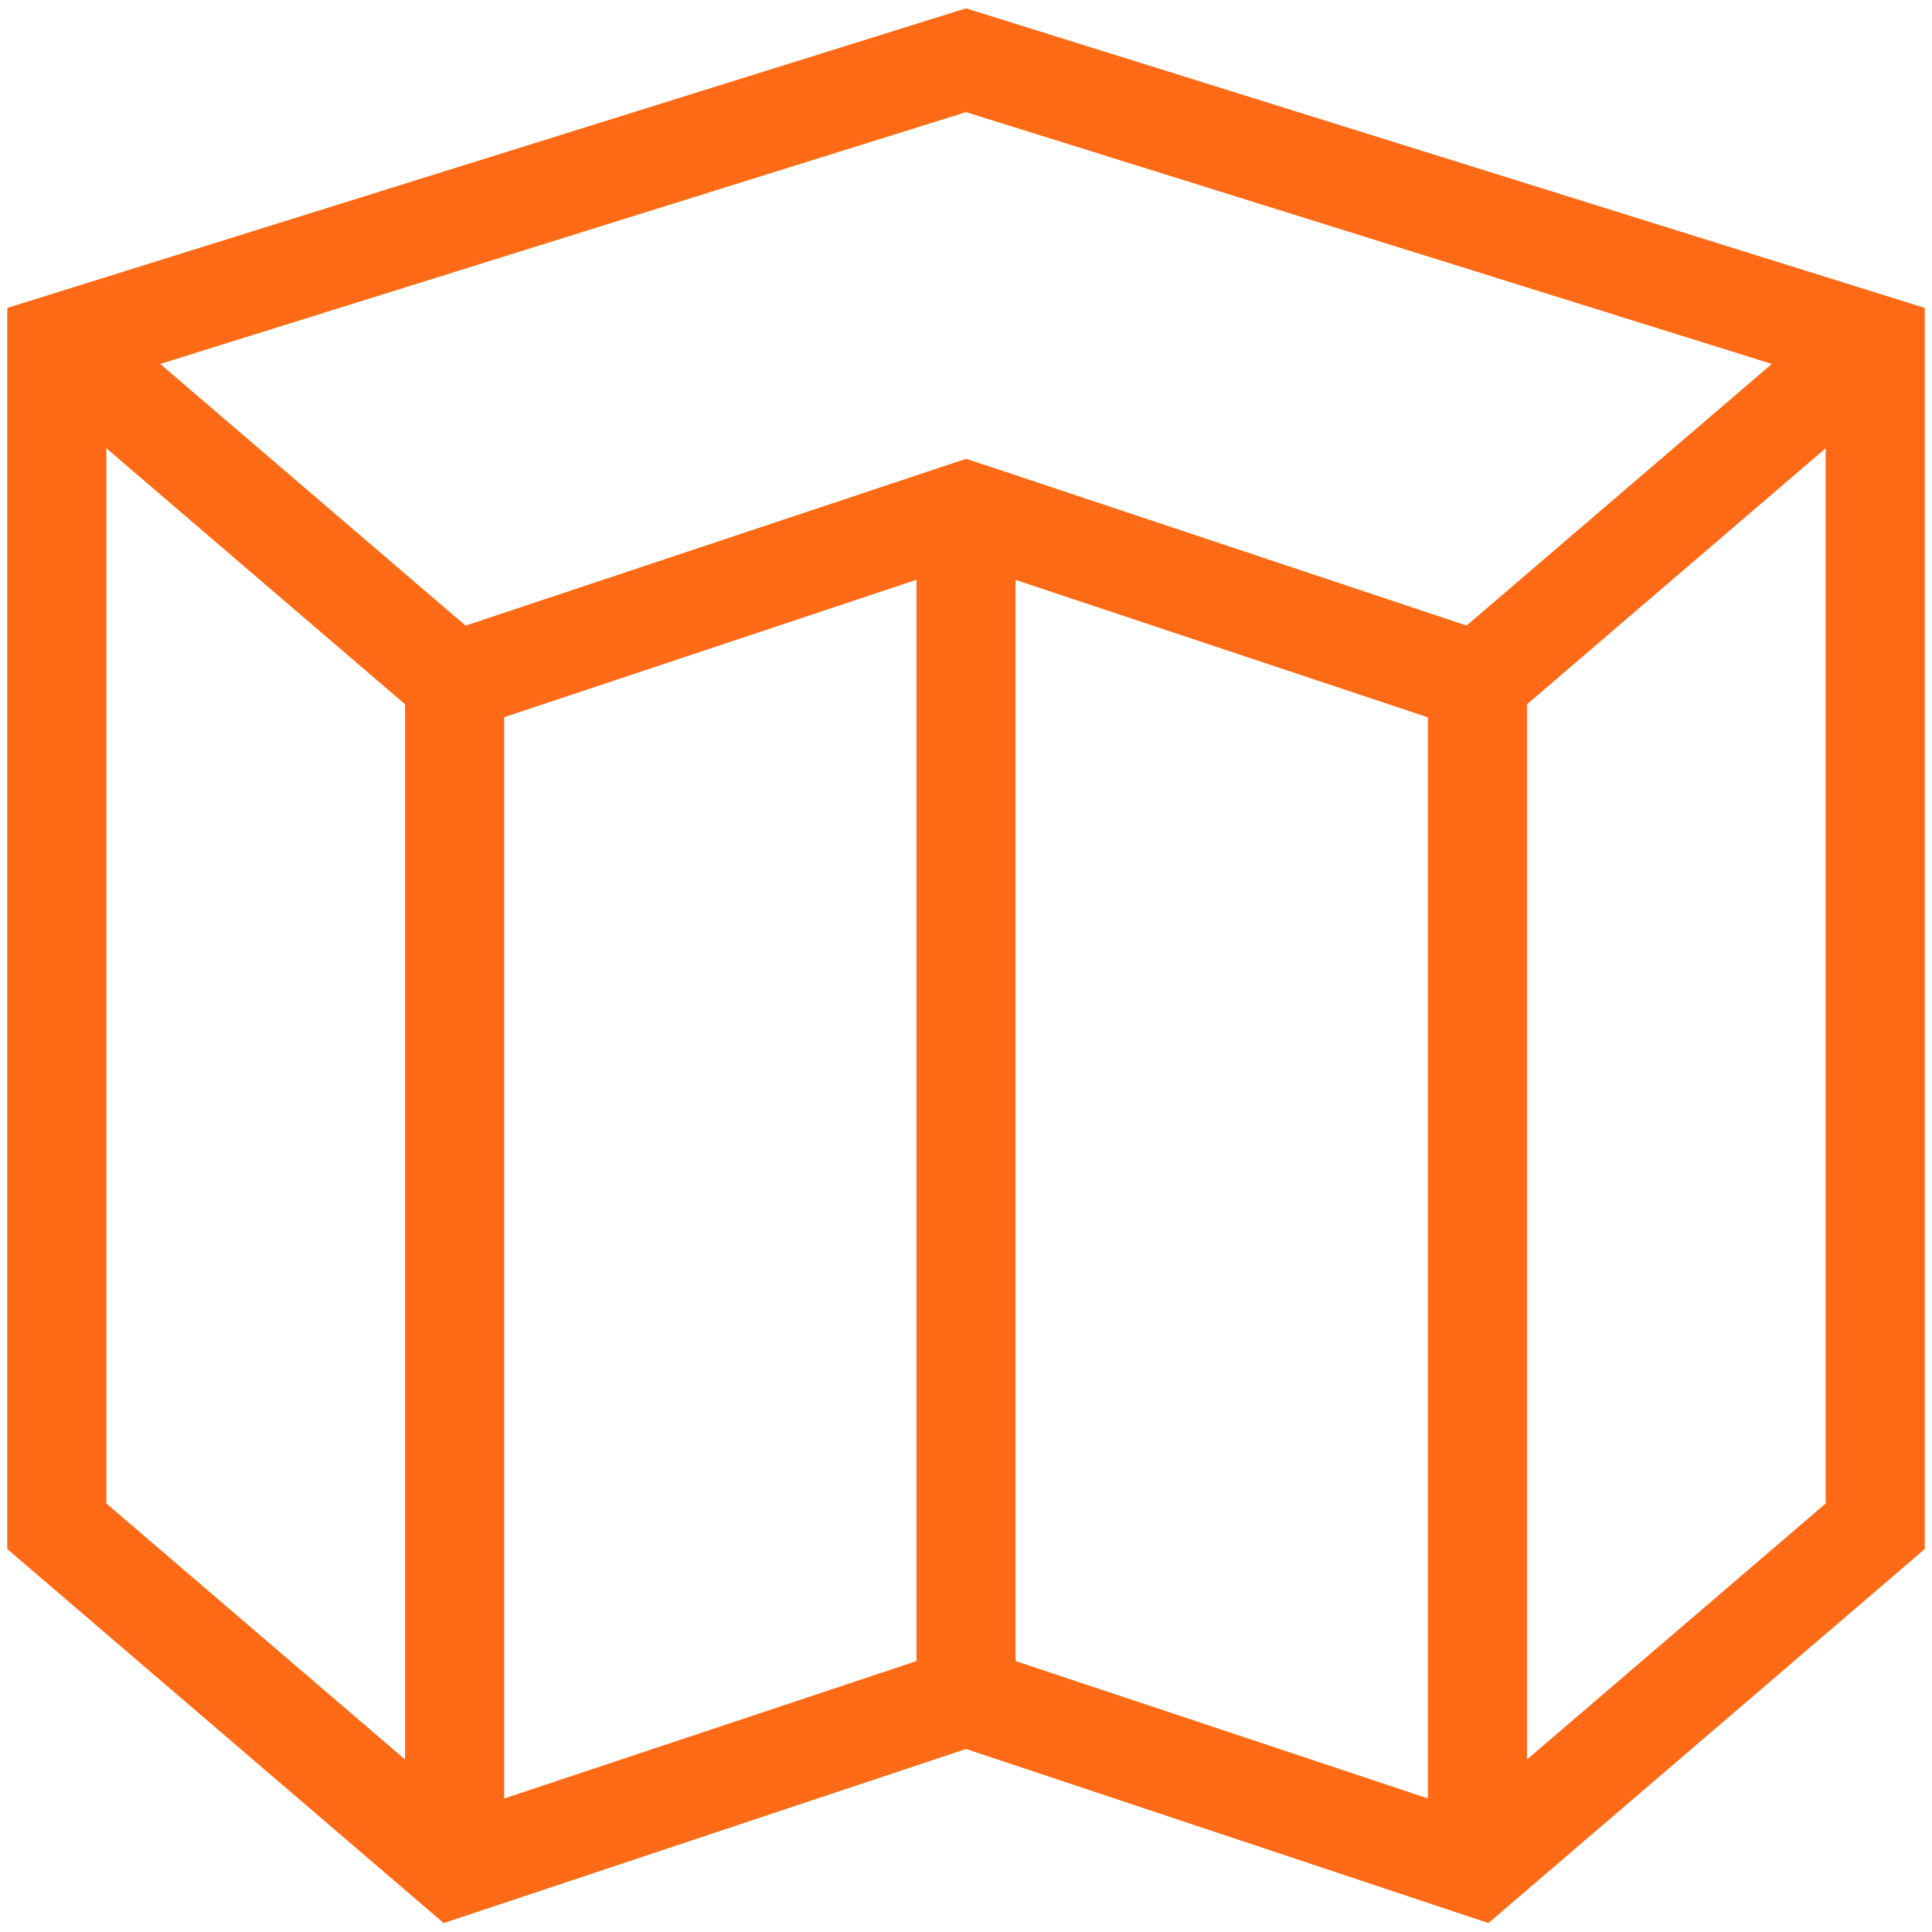
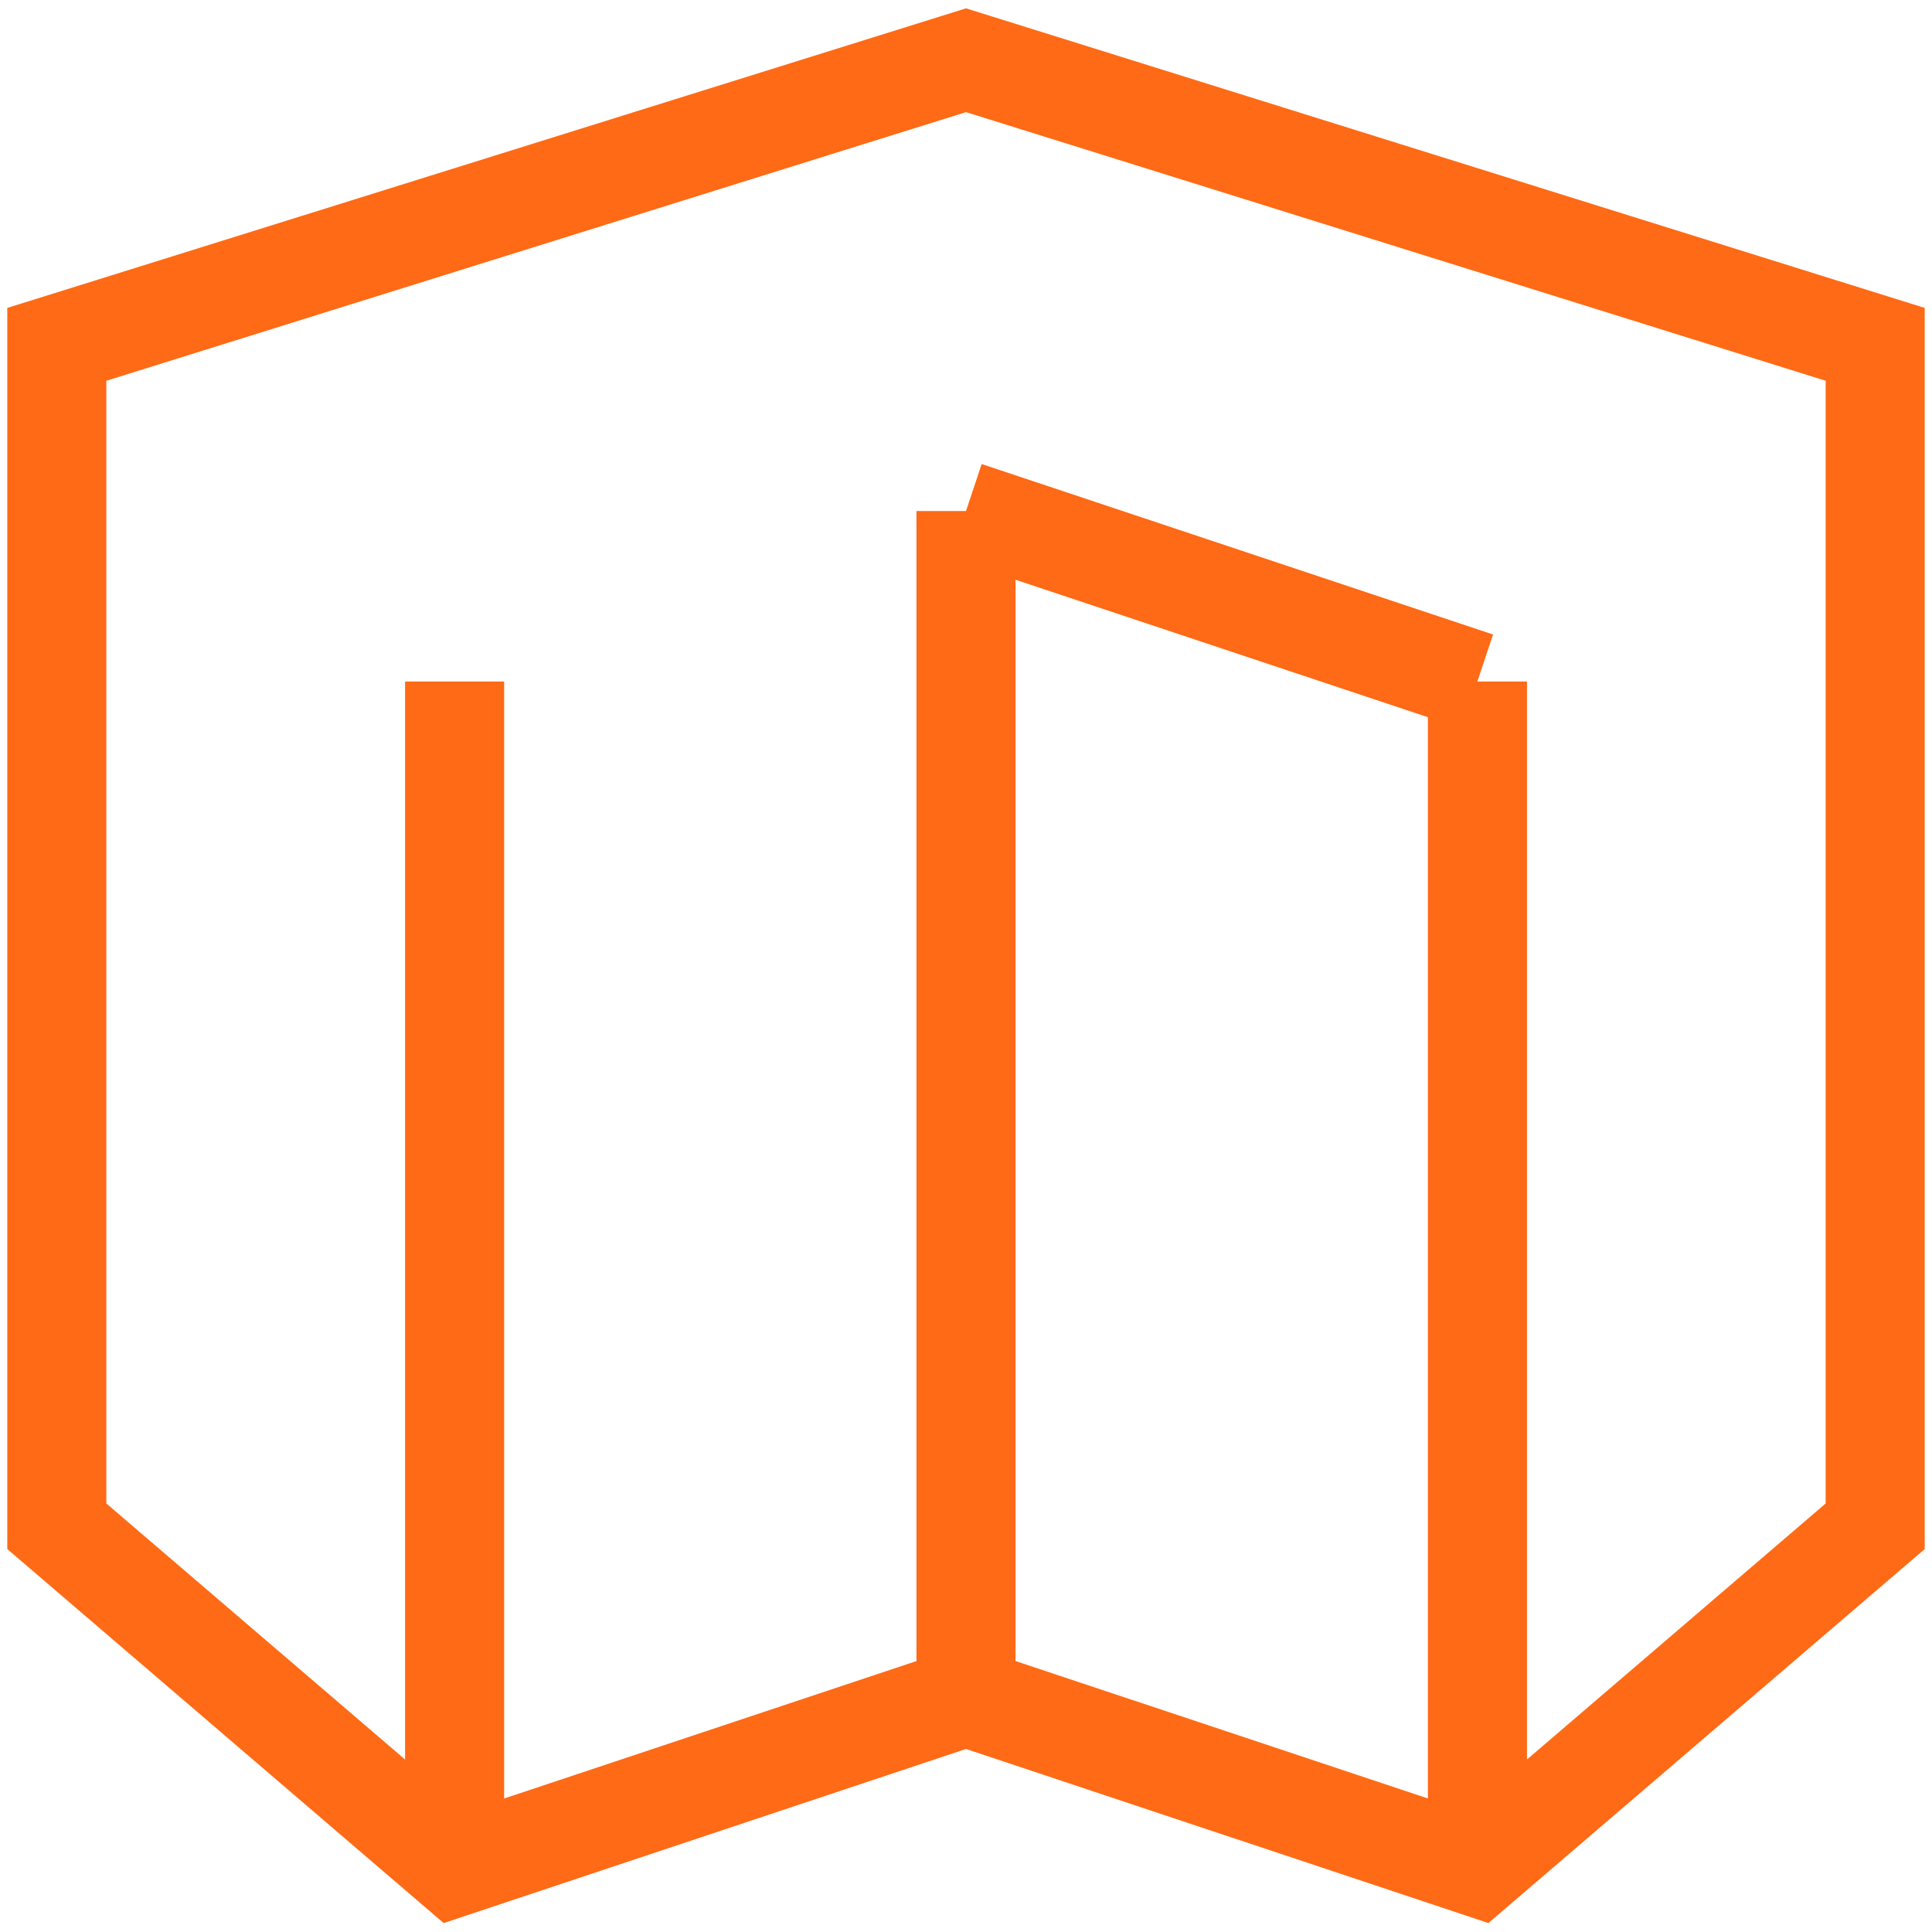
<svg xmlns="http://www.w3.org/2000/svg" width="39" height="39" viewBox="0 0 39 39" fill="none">
  <g clip-path="url(#clip0_2_899)">
-     <path d="M1.147 6.875L9.177 13.757L19.5 10.316L29.824 13.757L37.853 6.875" stroke="#FF6A16" stroke-width="2" stroke-miterlimit="10" />
    <path d="M19.5 10.316L29.823 13.757" stroke="#FF6A16" stroke-width="2" stroke-miterlimit="10" />
    <path d="M9.177 13.757V37.692" stroke="#FF6A16" stroke-width="2" stroke-miterlimit="10" />
    <path d="M29.824 13.757V37.692" stroke="#FF6A16" stroke-width="2" stroke-miterlimit="10" />
    <path d="M19.5 10.316V34.251" stroke="#FF6A16" stroke-width="2" stroke-miterlimit="10" />
    <path d="M37.853 30.81V6.951L19.5 1.216L1.147 6.951V30.81L9.177 37.692L19.5 34.251L29.824 37.692L37.853 30.81Z" stroke="#FF6A16" stroke-width="2" stroke-miterlimit="10" />
  </g>
  <defs>
    <clipPath id="clip0_2_899">
      <rect width="39" height="39" fill="white" />
    </clipPath>
  </defs>
</svg>